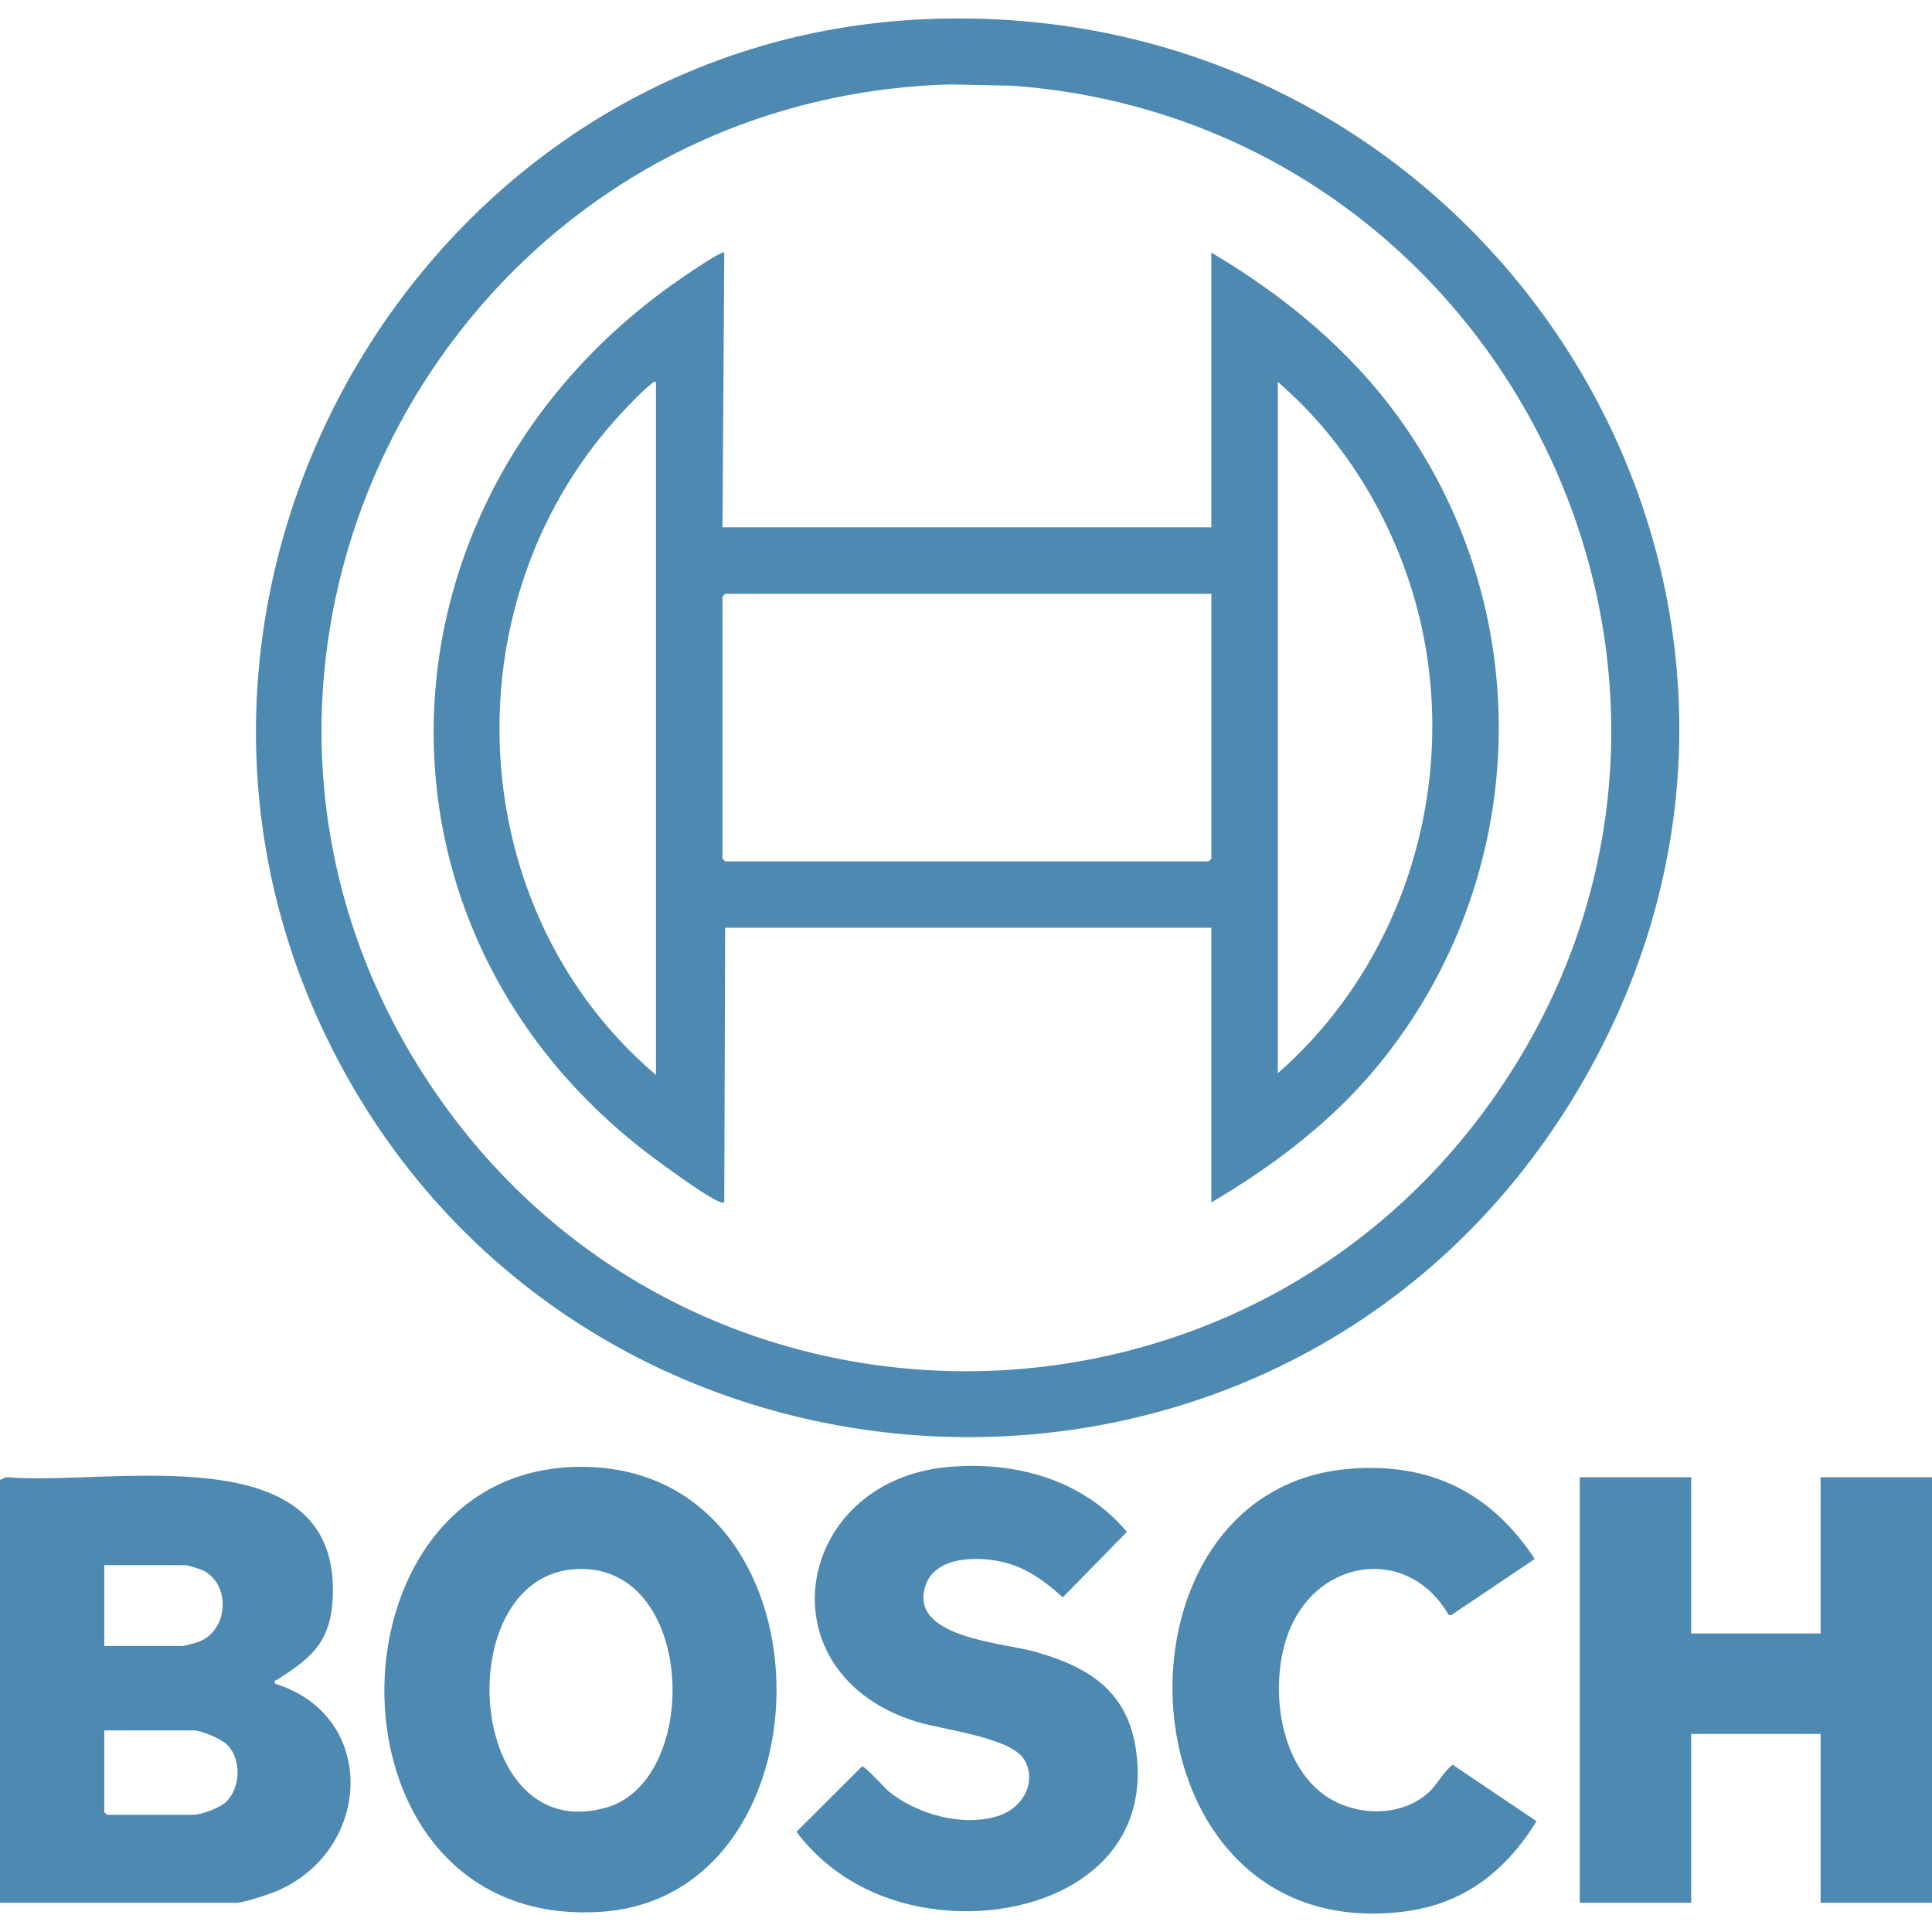
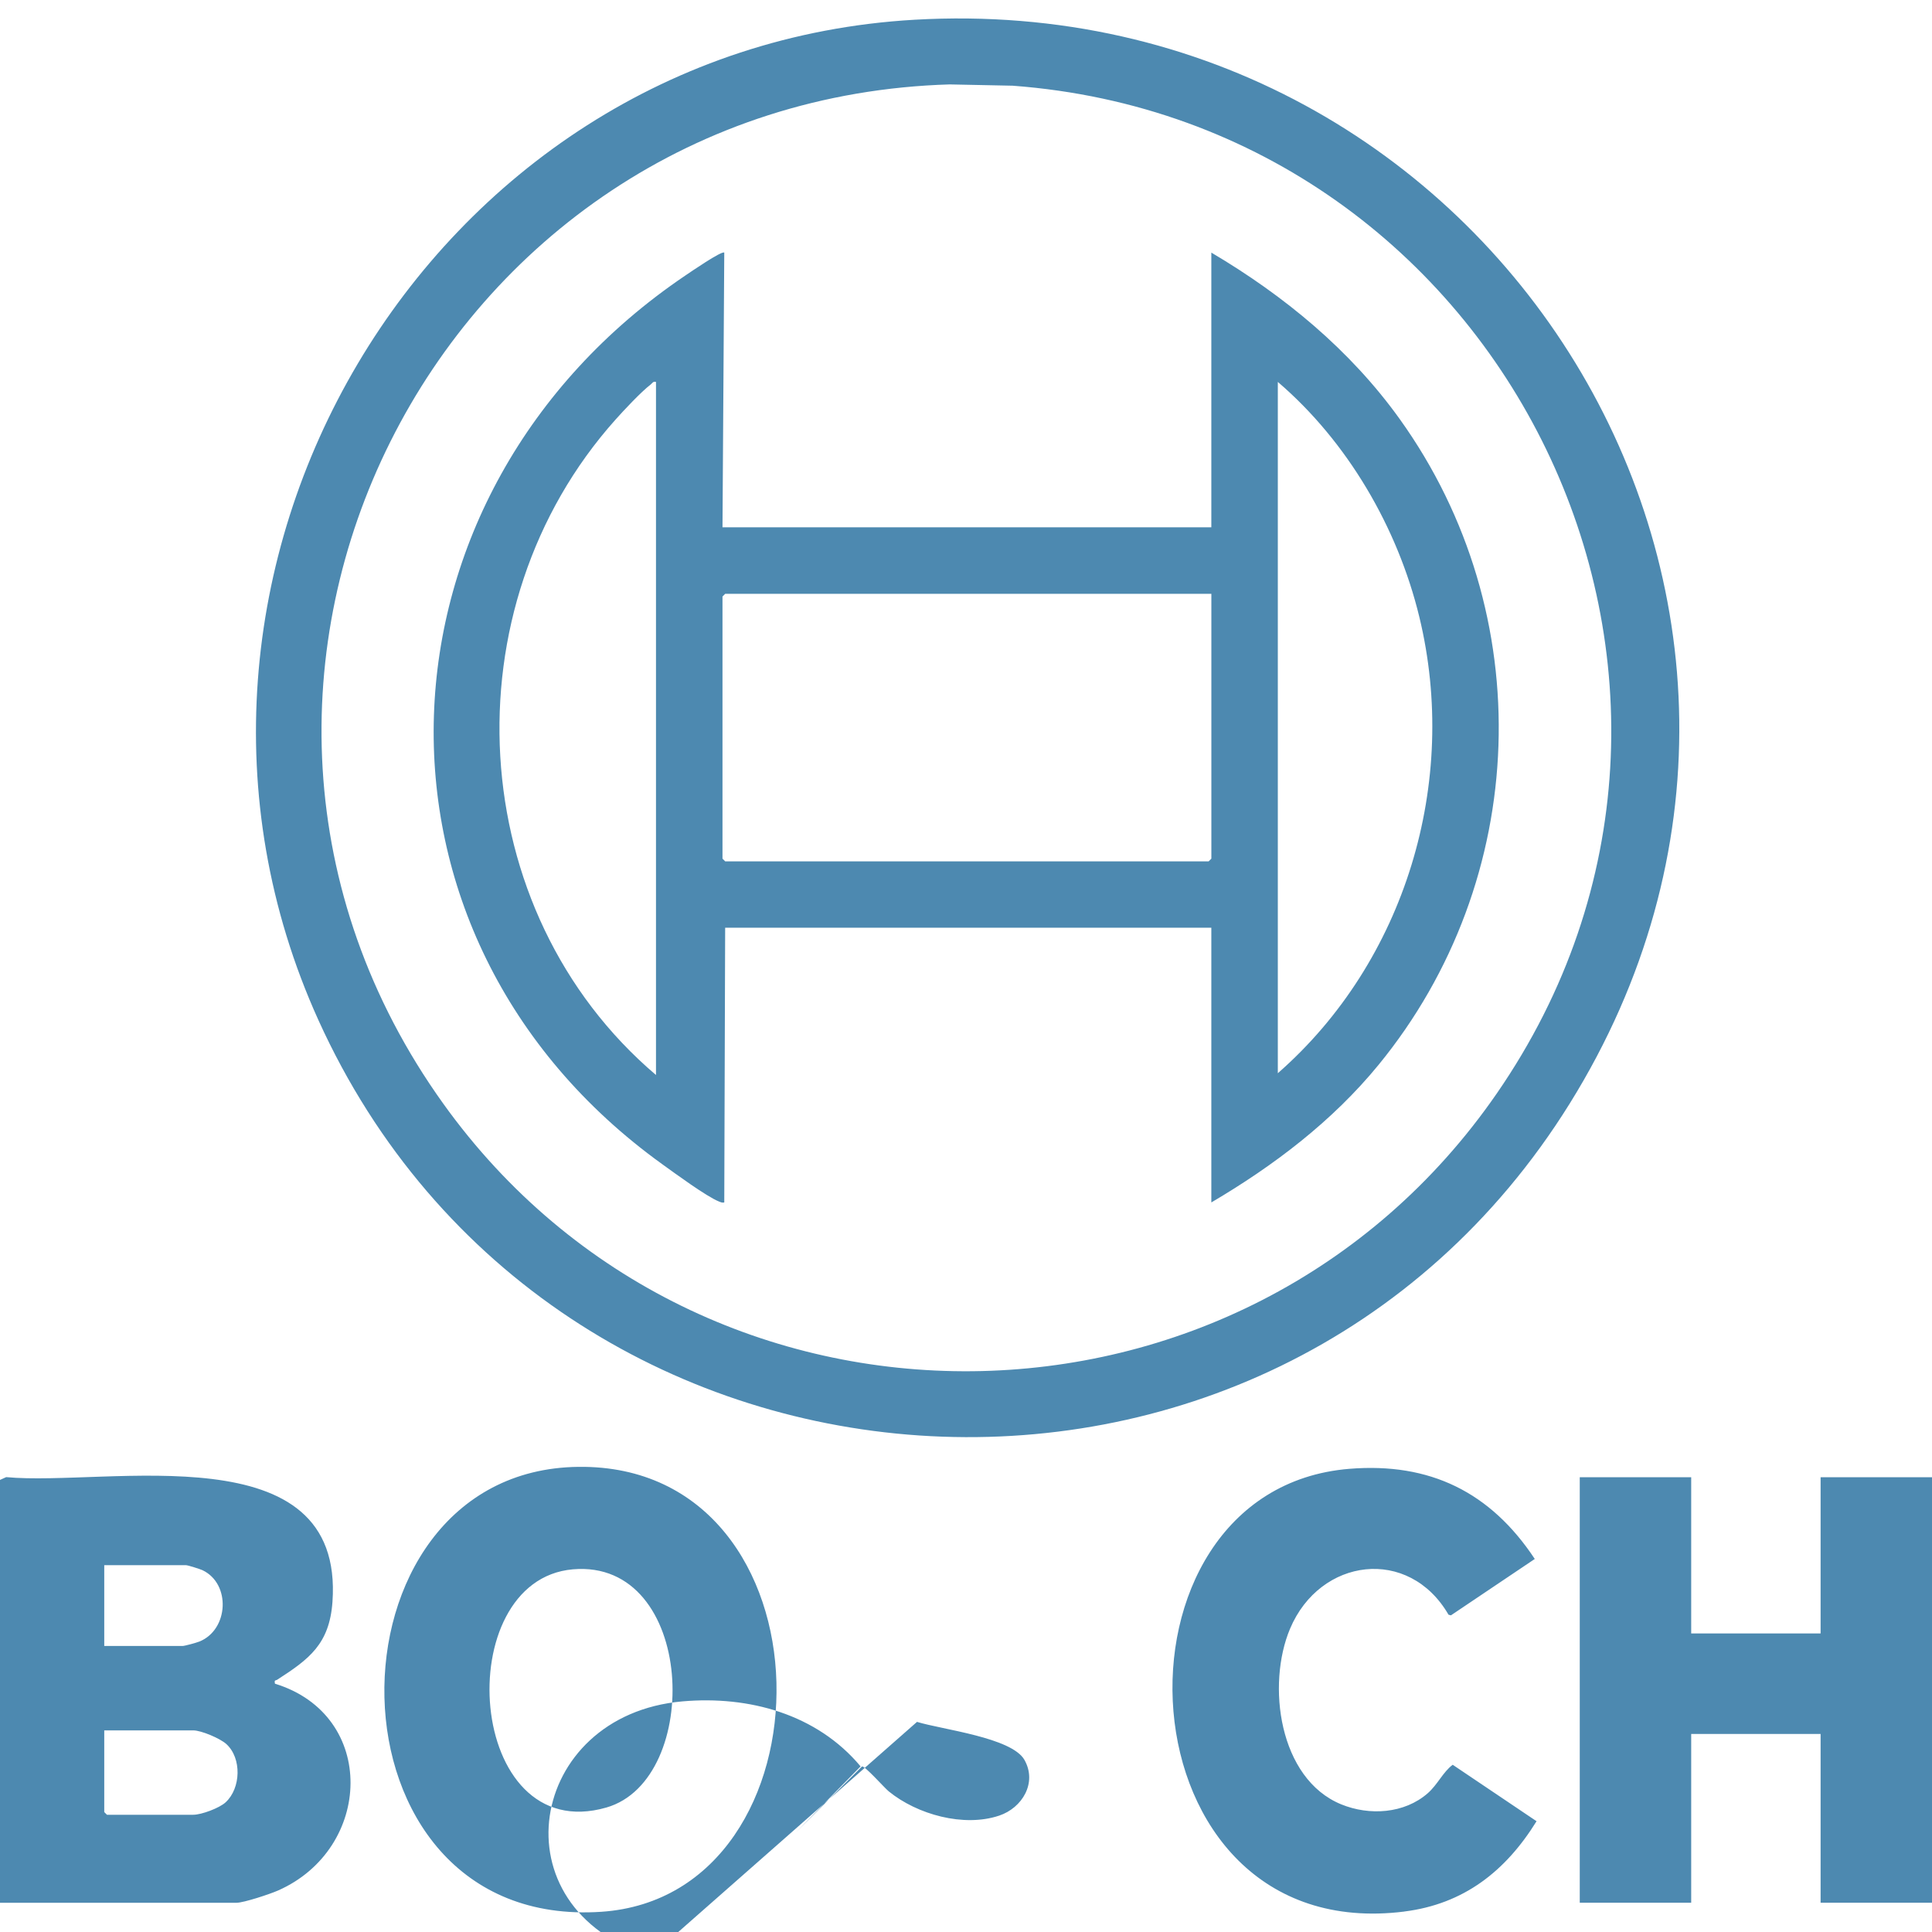
<svg xmlns="http://www.w3.org/2000/svg" id="Layer_1" data-name="Layer 1" viewBox="0 0 500 500">
  <defs>
    <style> .cls-1 { fill: #4d89b0; } </style>
  </defs>
-   <path class="cls-1" d="M236.65,5.11c149.94-8.63,249.62,151.86,169.59,280.49-77.49,124.56-263.44,111.72-323.85-21.63C30.27,148.9,110.29,12.39,236.65,5.11ZM245.95,21.84C112.71,25.7,36.54,176.52,114.7,285.6c67.04,93.56,207.28,92.03,272.65-2.59,73.4-106.24,2.55-251.31-125.27-260.83l-16.14-.33ZM0,383l1.6-.72c26.38,2.46,87.61-11.93,84.44,32.31-.78,10.92-6.07,14.81-14.28,20.11-.45.29-.83-.05-.6,1.04,26.58,8.16,25.31,42.73.78,53.53-2.04.9-8.84,3.17-10.78,3.17H0v-109.43ZM26.98,425.98h20.23c.61,0,3.65-.85,4.42-1.16,7.55-3.06,8.17-14.92.79-18.45-.64-.3-3.8-1.3-4.28-1.3h-21.16v20.91ZM26.98,447.82v21.14l.7.7h22.33c2.11,0,6.76-1.72,8.39-3.23,3.96-3.65,4.2-11.42.17-15.08-1.6-1.45-6.49-3.53-8.56-3.53h-23.02ZM408.84,382.3v110.13h28.84v-43.68h33.49v43.68h28.84v-110.13h-28.84v40.43h-33.49v-40.43h-28.84ZM149.69,379.62c67.31-.78,67.39,111.03,5.91,115.15-73.93,4.95-73.72-114.37-5.91-115.15ZM148.27,406.14c-32.13,2.77-27.71,72.15,8.68,61.64,24.95-7.21,23.07-64.38-8.68-61.64ZM237.32,445.62c6.56,2.01,24.53,4.04,27.81,9.85,3.33,5.9-.55,12.4-6.54,14.41-9.19,3.08-21.23-.29-28.58-6.27-1.13-.92-6.14-6.6-6.92-6.46l-16.96,16.92c9.01,11.99,22.5,18.65,37.36,20.21,26.55,2.79,55.31-11.32,50.41-42-2.37-14.83-12.43-20.96-25.9-24.78-8.51-2.41-33.37-3.71-28.37-17.46,2.71-7.47,14.01-7.32,20.37-5.68,6.05,1.56,10.51,4.97,15.05,9.03l16.59-16.93c-11.3-13.53-28.91-18.35-46.16-16.82-40.06,3.54-48.65,53.55-8.17,65.97ZM363.43,494.7c15.41-1.93,26.23-10.45,34.23-23.37l-21.7-14.61c-2.51,1.87-3.9,5.12-6.45,7.36-6.06,5.32-15.12,5.86-22.39,2.89-16.2-6.62-19.35-31.03-13.25-45.47,7.77-18.41,30.74-21.33,41.01-3.61l.62.16,21.7-14.59c-11.43-17.28-27.12-25.03-47.99-23.33-65.8,5.38-60.33,123.92,14.22,114.58ZM187.67,240.11l-.23,71.09c-.55.11-.89-.06-1.37-.25-3.22-1.28-11.36-7.27-14.59-9.59-82.49-59.3-77.28-173.86,5.86-230.04,1.17-.79,9.52-6.54,10.1-5.94l-.46,71.09h126.51v-71.1c18.86,11.15,35.93,25.2,48.75,43.07,36.21,50.47,33.78,119.24-5.51,167.19-11.94,14.57-27.08,26.05-43.24,35.56v-71.1h-125.81ZM169.77,98.84c-.81-.2-.93.34-1.4.69-2.46,1.88-6.89,6.62-9.07,9.06-43.57,48.74-39.46,127.18,10.47,169.62V98.84ZM330.7,277.75c33.03-28.92,46.99-75.37,36.61-118.13-5.61-23.1-18.57-45.32-36.61-60.78v178.9ZM313.49,153.68h-125.81l-.7.7v67.84l.7.7h125.12l.7-.7v-68.54Z" />
+   <path class="cls-1" d="M236.65,5.11c149.94-8.63,249.62,151.86,169.59,280.49-77.49,124.56-263.44,111.72-323.85-21.63C30.27,148.9,110.29,12.39,236.65,5.11ZM245.95,21.84C112.71,25.7,36.54,176.52,114.7,285.6c67.04,93.56,207.28,92.03,272.65-2.59,73.4-106.24,2.55-251.31-125.27-260.83l-16.14-.33ZM0,383l1.6-.72c26.38,2.46,87.61-11.93,84.44,32.31-.78,10.92-6.07,14.81-14.28,20.11-.45.29-.83-.05-.6,1.04,26.58,8.16,25.31,42.73.78,53.53-2.04.9-8.84,3.17-10.78,3.17H0v-109.43ZM26.98,425.98h20.23c.61,0,3.65-.85,4.42-1.16,7.55-3.06,8.17-14.92.79-18.45-.64-.3-3.8-1.3-4.28-1.3h-21.16v20.91ZM26.98,447.82v21.14l.7.7h22.33c2.11,0,6.76-1.72,8.39-3.23,3.96-3.65,4.2-11.42.17-15.08-1.6-1.45-6.49-3.53-8.56-3.53h-23.02ZM408.84,382.3v110.13h28.84v-43.68h33.49v43.68h28.84v-110.13h-28.84v40.43h-33.49v-40.43h-28.84ZM149.69,379.62c67.31-.78,67.39,111.03,5.91,115.15-73.93,4.95-73.72-114.37-5.91-115.15ZM148.27,406.14c-32.13,2.77-27.71,72.15,8.68,61.64,24.95-7.21,23.07-64.38-8.68-61.64ZM237.32,445.62c6.56,2.01,24.53,4.04,27.81,9.85,3.33,5.9-.55,12.4-6.54,14.41-9.19,3.08-21.23-.29-28.58-6.27-1.13-.92-6.14-6.6-6.92-6.46l-16.96,16.92l16.59-16.93c-11.3-13.53-28.91-18.35-46.16-16.82-40.06,3.54-48.65,53.55-8.17,65.97ZM363.43,494.7c15.41-1.93,26.23-10.45,34.23-23.37l-21.7-14.61c-2.51,1.87-3.9,5.12-6.45,7.36-6.06,5.32-15.12,5.86-22.39,2.89-16.2-6.62-19.35-31.03-13.25-45.47,7.77-18.41,30.74-21.33,41.01-3.61l.62.16,21.7-14.59c-11.43-17.28-27.12-25.03-47.99-23.33-65.8,5.38-60.33,123.92,14.22,114.58ZM187.67,240.11l-.23,71.09c-.55.11-.89-.06-1.37-.25-3.22-1.28-11.36-7.27-14.59-9.59-82.49-59.3-77.28-173.86,5.86-230.04,1.17-.79,9.52-6.54,10.1-5.94l-.46,71.09h126.51v-71.1c18.86,11.15,35.93,25.2,48.75,43.07,36.21,50.47,33.78,119.24-5.51,167.19-11.94,14.57-27.08,26.05-43.24,35.56v-71.1h-125.81ZM169.77,98.84c-.81-.2-.93.34-1.4.69-2.46,1.88-6.89,6.62-9.07,9.06-43.57,48.74-39.46,127.18,10.47,169.62V98.84ZM330.7,277.75c33.03-28.92,46.99-75.37,36.61-118.13-5.61-23.1-18.57-45.32-36.61-60.78v178.9ZM313.49,153.68h-125.81l-.7.7v67.84l.7.7h125.12l.7-.7v-68.54Z" />
</svg>